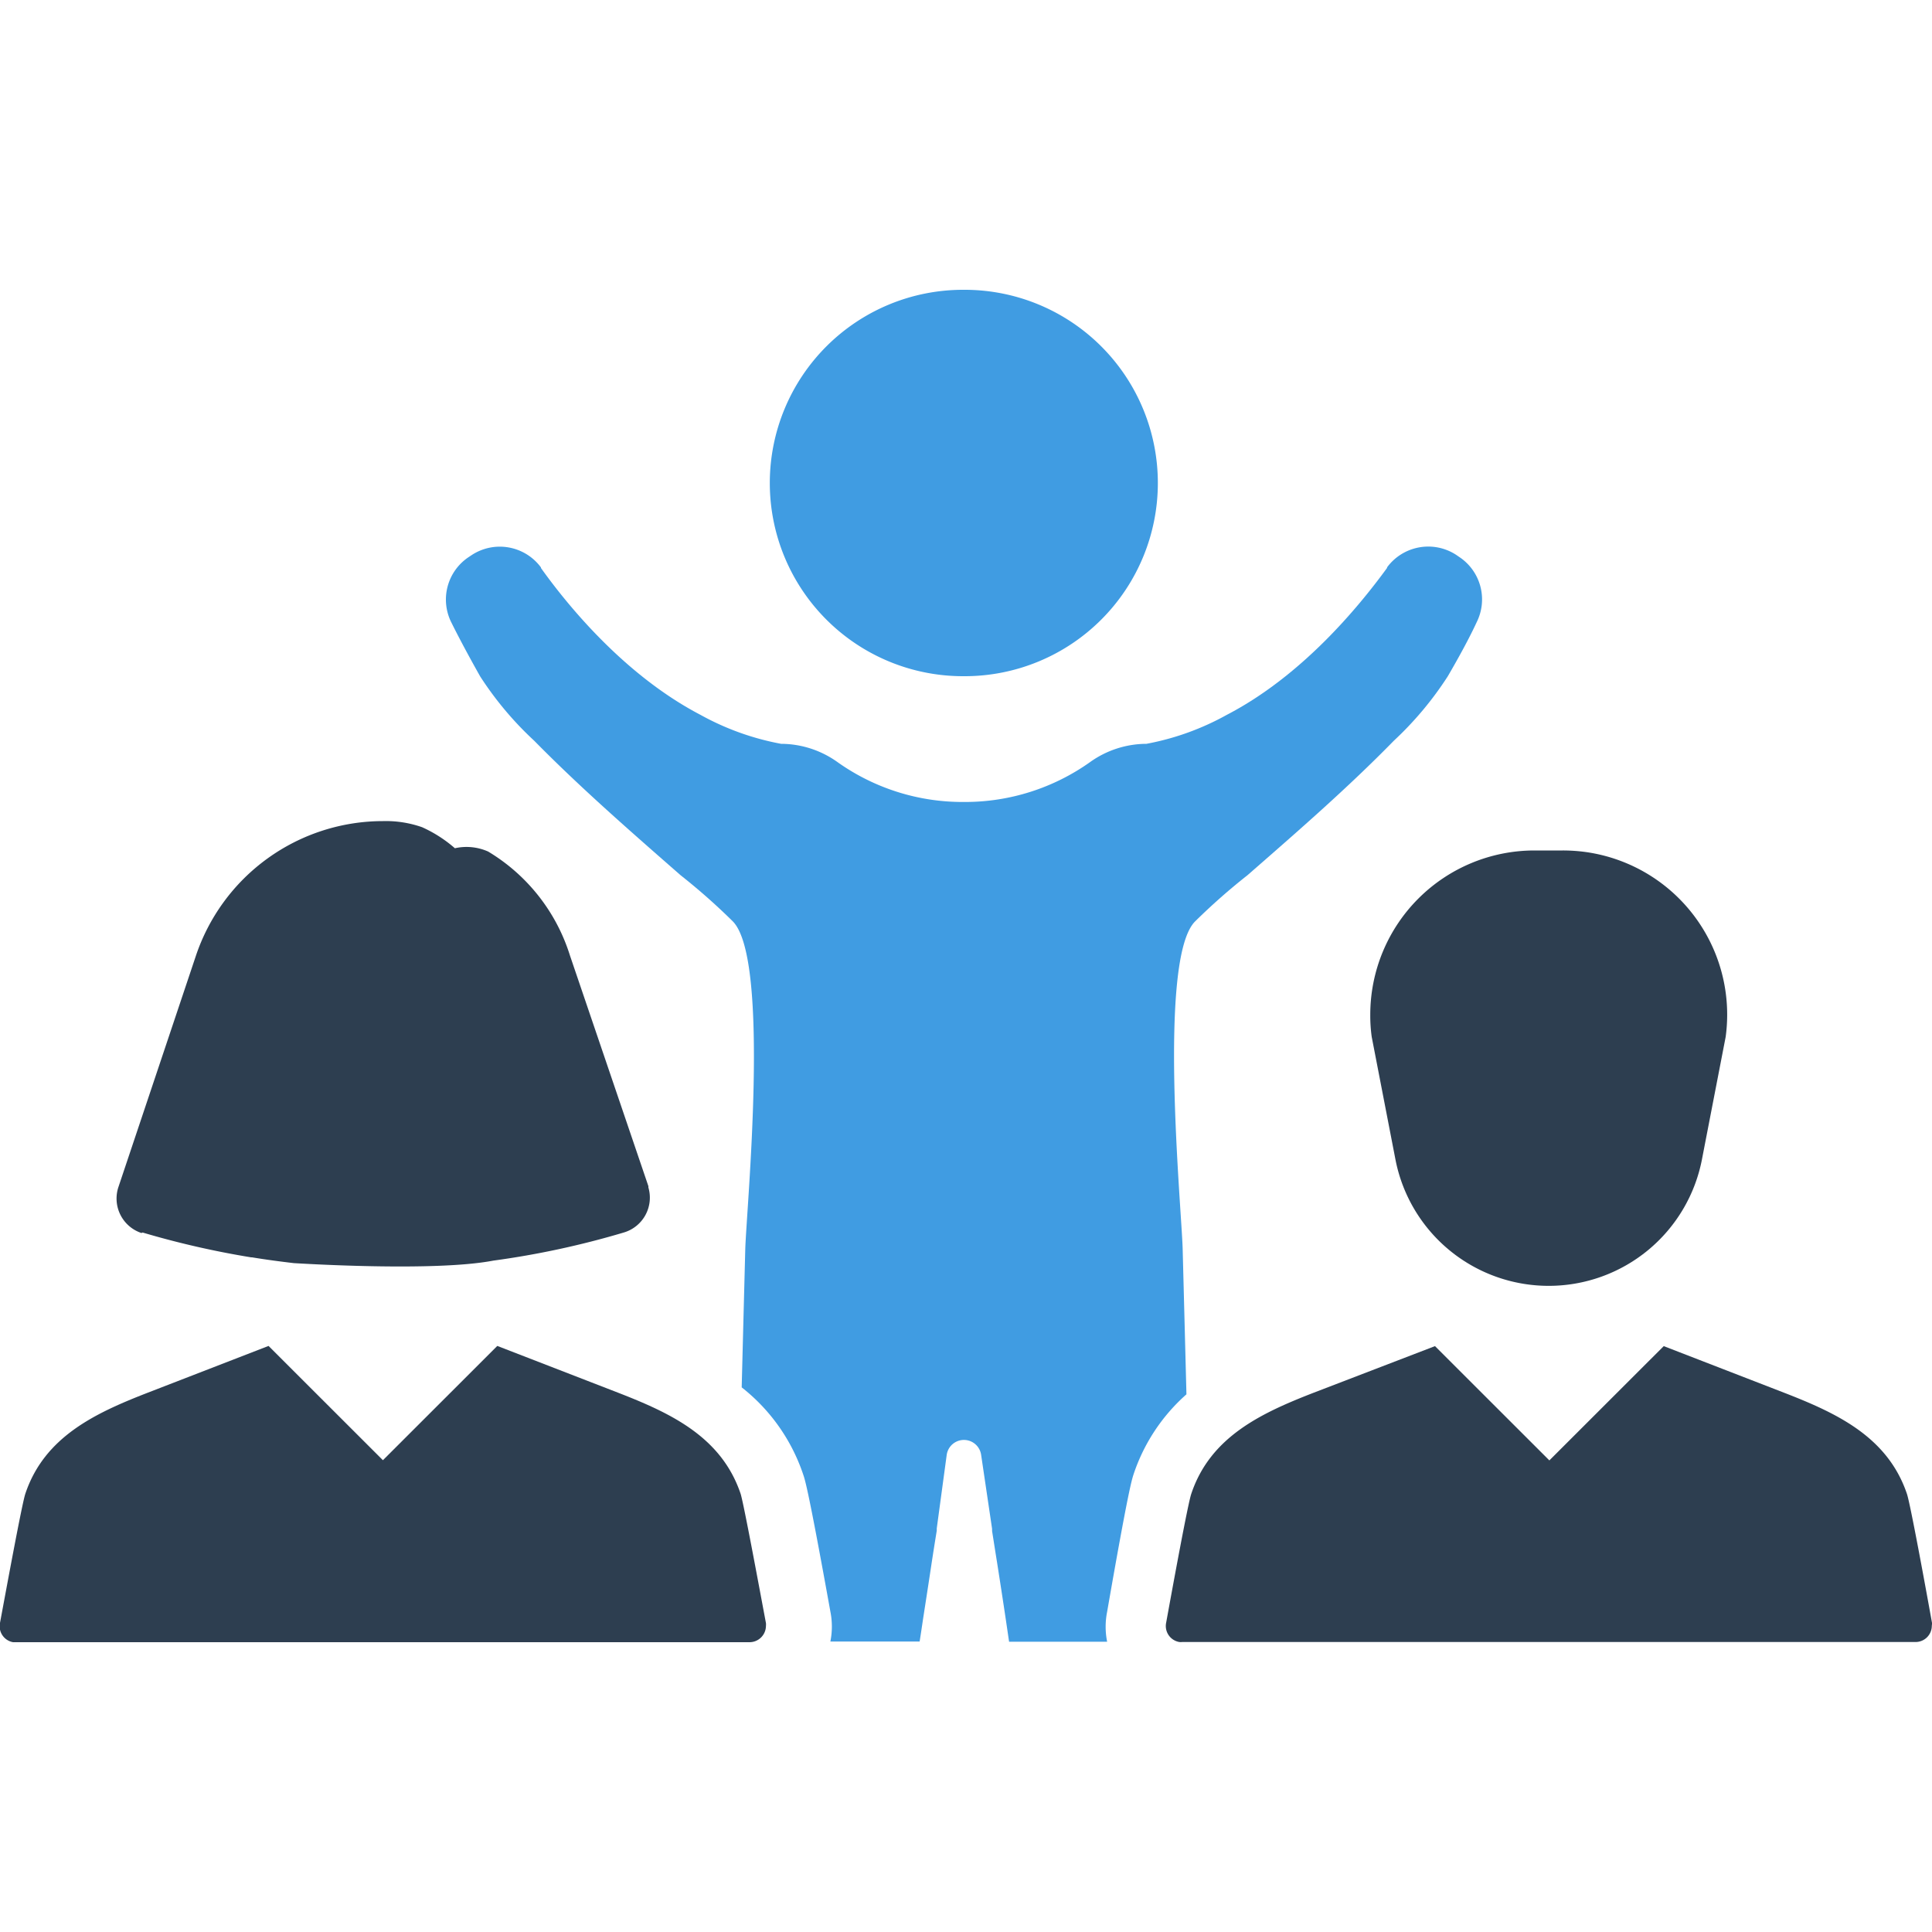
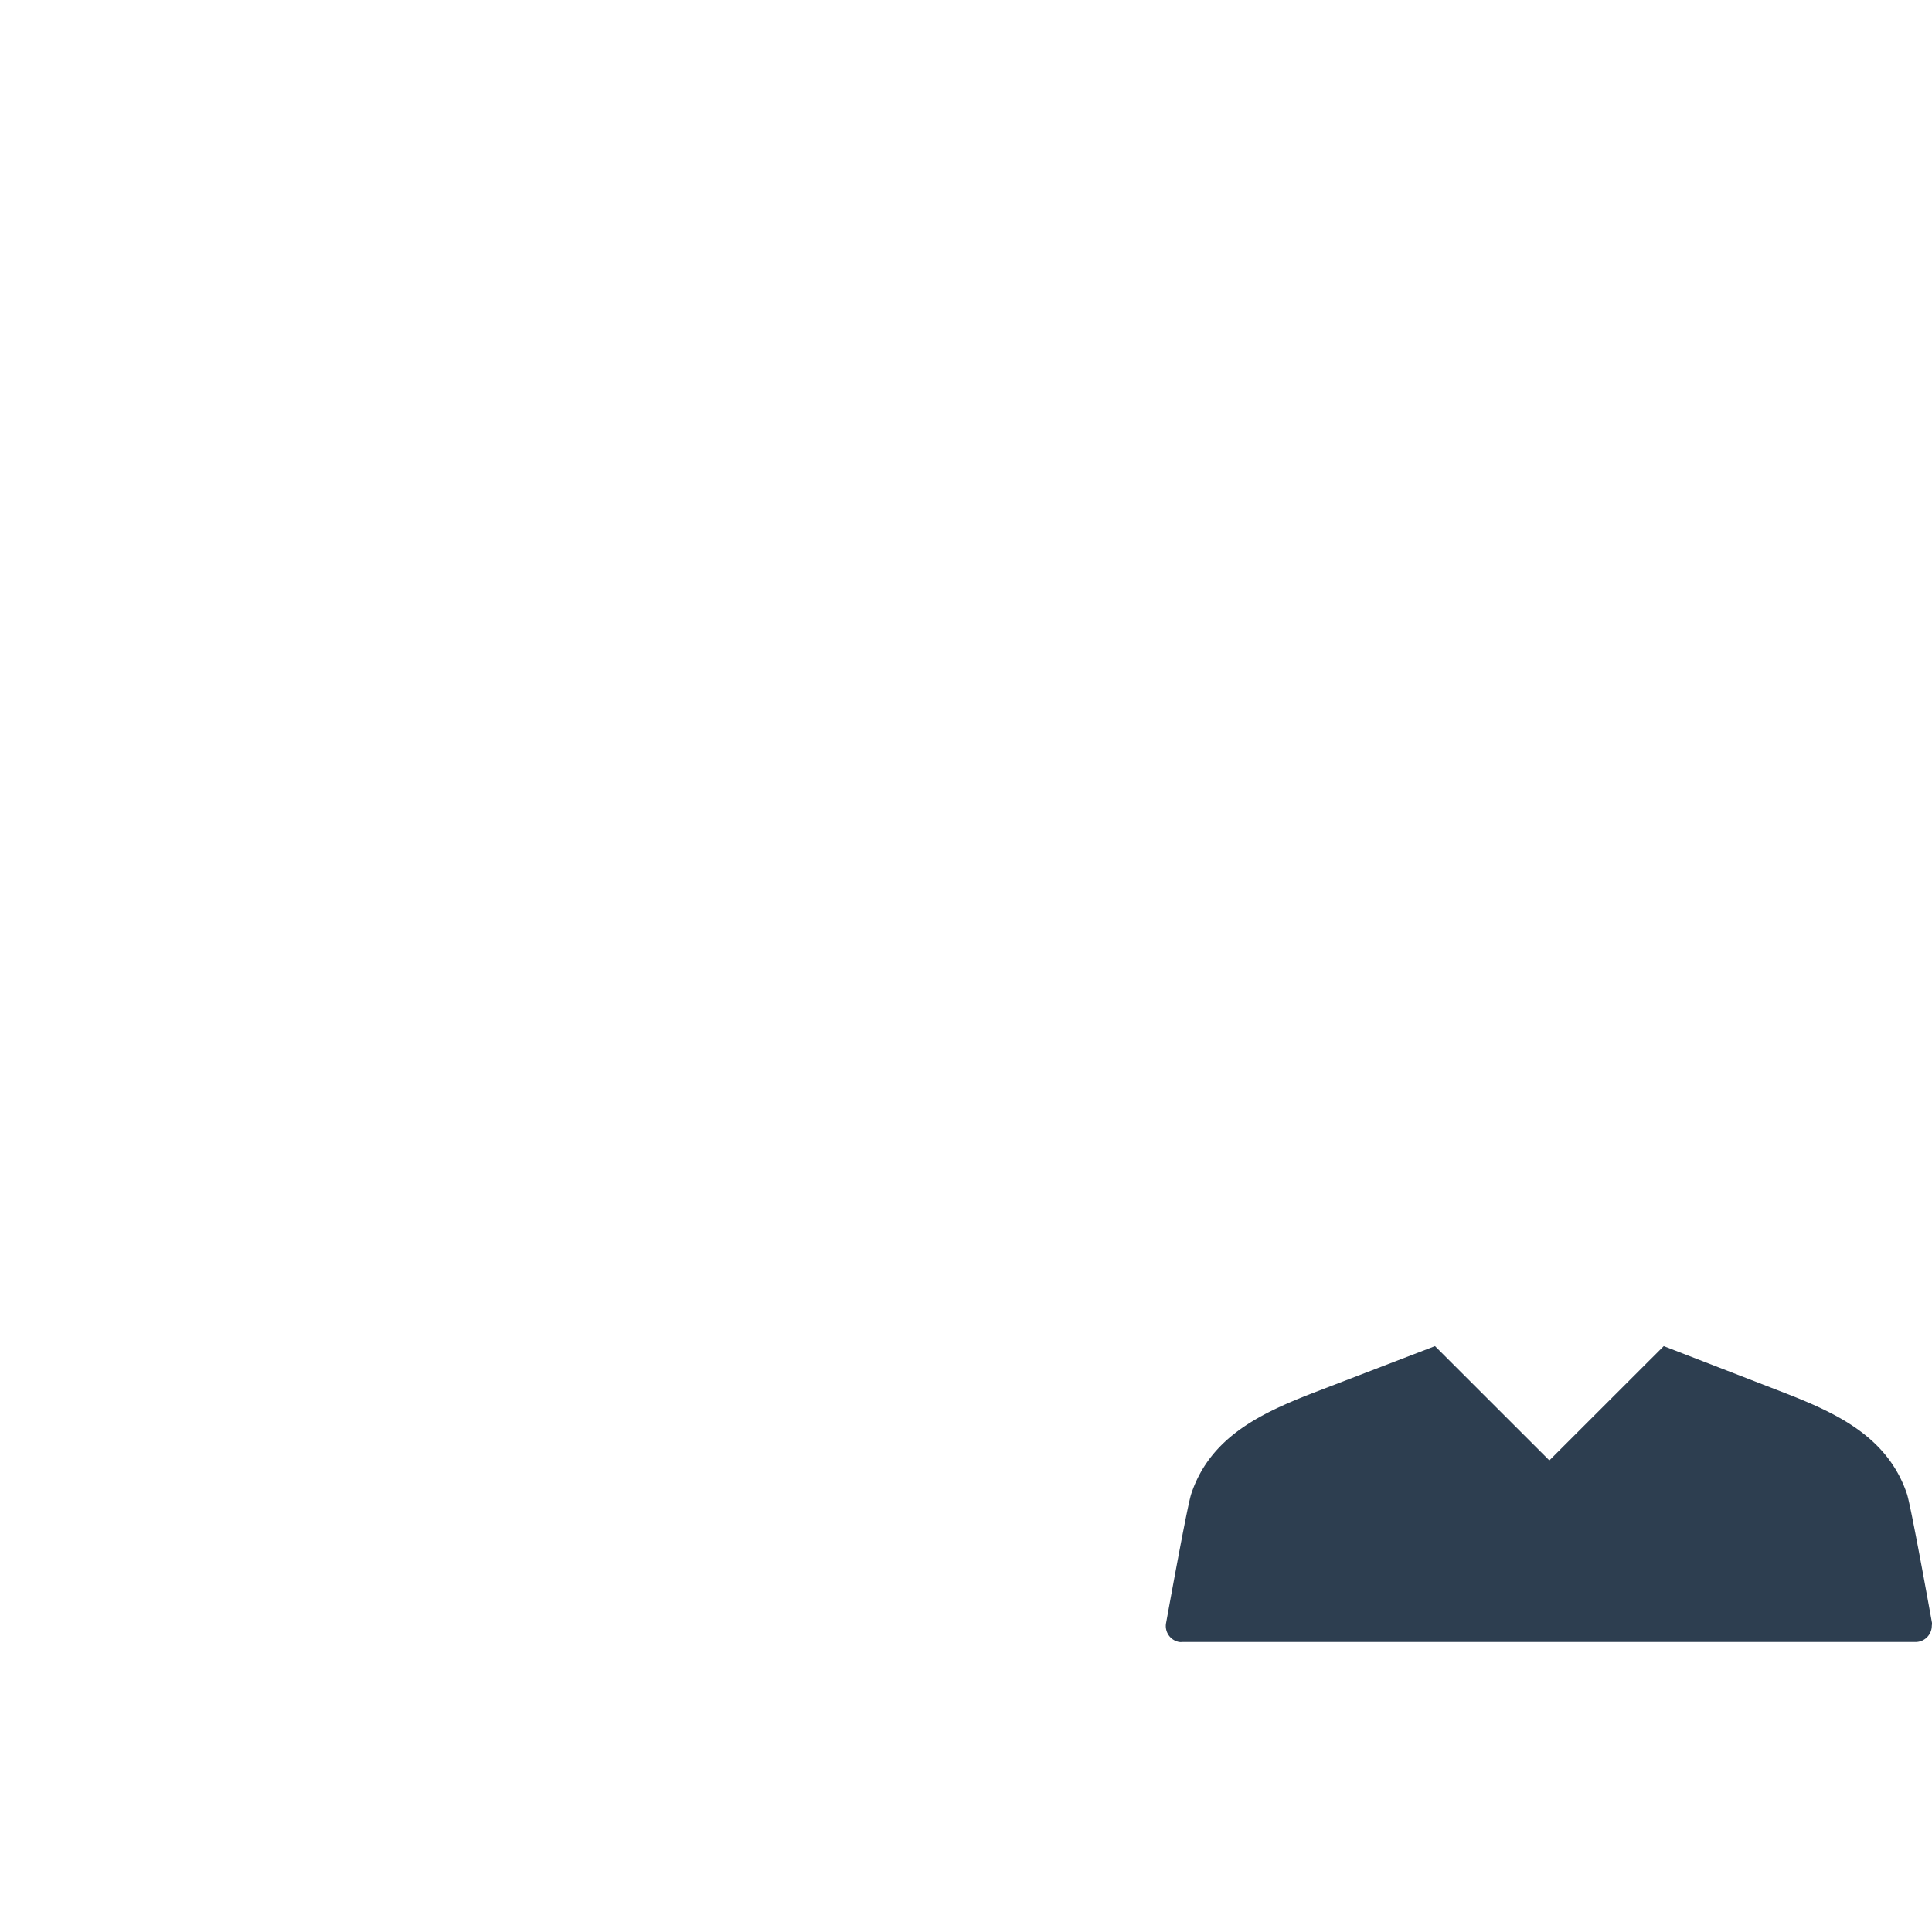
<svg xmlns="http://www.w3.org/2000/svg" id="b4025b32-f8f4-4434-bc4c-370607226ce4" data-name="Layer 1" viewBox="0 0 200 200">
  <defs>
    <style>.a9af37e6-eeb5-4ede-bbef-db68e7226f93{fill:#2d3e50;}.b1e3b15c-5361-4421-a14d-b1101a1e257e{fill:#409ce2;}</style>
  </defs>
-   <path id="eddb9ebd-398e-4e45-b196-1d6cb952aa68" data-name="id 101" class="a9af37e6-eeb5-4ede-bbef-db68e7226f93" d="M76.67,154.64c-2-5.93-7.29-8.37-12.69-10.47l-12.5-4.84L39.64,151.16,27.8,139.33l-12.5,4.84c-5.4,2.1-10.7,4.54-12.68,10.47C2.27,155.7.73,164.08,0,168a1.68,1.68,0,0,0,1.35,2l.3,0H77.61a1.7,1.7,0,0,0,1.68-1.68,1.53,1.53,0,0,0,0-.3C78.55,164.08,77,155.7,76.67,154.64Z" />
  <path id="f6689269-4ed7-41b8-be5c-84622981d6db" data-name="id 102" class="a9af37e6-eeb5-4ede-bbef-db68e7226f93" d="M200,168c-.7-3.9-2.24-12.28-2.59-13.34-2-5.93-7.28-8.37-12.68-10.47l-12.5-4.84-11.84,11.83-11.84-11.83L136,144.17c-5.4,2.1-10.7,4.54-12.68,10.47-.36,1.06-1.89,9.44-2.6,13.34a1.68,1.68,0,0,0,1.36,2,1.39,1.39,0,0,0,.3,0h75.92a1.68,1.68,0,0,0,1.68-1.68A1.53,1.53,0,0,0,200,168Z" />
-   <path id="b6a2a65c-2729-44b0-bc54-ba0c9ff4200d" data-name="id 103" class="a9af37e6-eeb5-4ede-bbef-db68e7226f93" d="M142,107.34l2.46,12.71a16.16,16.16,0,0,0,31.72,0l2.46-12.71a17,17,0,0,0-14.57-19.15,17.5,17.5,0,0,0-2.29-.15h-2.93a17,17,0,0,0-17,17A15.83,15.83,0,0,0,142,107.34Z" />
-   <path id="bb3faa12-fc45-44fa-adb5-b17b5c7b2917" data-name="id 104" class="b1e3b15c-5361-4421-a14d-b1101a1e257e" d="M117.34,152.64a19.11,19.11,0,0,1,5.48-8.3l-.2-7.72-.19-7.3c-.1-4.07-2.62-30,1.28-33.93a64.79,64.79,0,0,1,5.43-4.79c5.16-4.51,10.34-9,15.15-13.92A35,35,0,0,0,149.88,70c1.21-2.08,2.25-4,3-5.62a5.27,5.27,0,0,0-1.83-6.73l-.29-.2a5.3,5.3,0,0,0-7.17,1.28l0,.06C140.52,63,134.7,70,127,74A27.41,27.41,0,0,1,118.68,77a10.07,10.07,0,0,0-5.82,1.88,22.33,22.33,0,0,1-13,4.14h-.18a22.33,22.33,0,0,1-13-4.14A10.08,10.08,0,0,0,80.86,77,27.6,27.6,0,0,1,72.51,74C64.85,70,59,63,56,58.8l0-.06a5.3,5.3,0,0,0-7.17-1.28l-.3.2a5.28,5.28,0,0,0-1.83,6.73c.8,1.62,1.83,3.54,3,5.62a34.72,34.72,0,0,0,5.6,6.67c4.81,4.89,10,9.41,15.15,13.92a64.66,64.66,0,0,1,5.42,4.79c3.9,4,1.39,29.86,1.28,33.93l-.19,7.3-.18,7a19.23,19.23,0,0,1,6.36,9c.2.57.55,1.62,2.82,14.21a7.89,7.89,0,0,1,0,3.1h9.24c.12-.75.23-1.49.34-2.24v0c.31-2,.62-4,.92-6,.17-1.11.34-2.18.51-3.22a1.37,1.37,0,0,0,0-.23L98,150.63a1.8,1.8,0,0,1,3.57,0l1.13,7.63c0,.07,0,.14,0,.23.16,1,.33,2.11.51,3.22.3,1.91.61,3.92.92,6v0l.33,2.24h10.15a7.89,7.89,0,0,1,0-3.1C116.8,154.26,117.16,153.21,117.34,152.64Z" />
-   <path id="fd4ab76d-6910-478d-975a-6893b25417ea" data-name="id 105" class="b1e3b15c-5361-4421-a14d-b1101a1e257e" d="M99.69,70h.17a20,20,0,0,0,0-40h-.17a20,20,0,0,0,0,40Z" />
-   <path id="a96ca354-9da8-4de5-b541-b061c667d8a6" data-name="id 106" class="a9af37e6-eeb5-4ede-bbef-db68e7226f93" d="M14.76,127.59A91.28,91.28,0,0,0,26,130.16h.09c1.45.24,2.9.43,4.34.6.13,0,14.41.93,20.63-.26h0a89.06,89.06,0,0,0,13.51-2.91,3.76,3.76,0,0,0,2.55-4.67.65.65,0,0,0,0-.13L59,98.91a19.24,19.24,0,0,0-8.47-10.76,5.5,5.5,0,0,0-3.44-.34,13.68,13.68,0,0,0-3.4-2.18A11.35,11.35,0,0,0,39.64,85a20.44,20.44,0,0,0-19.38,14l-8,23.88a3.76,3.76,0,0,0,2.38,4.76Z" />
</svg>